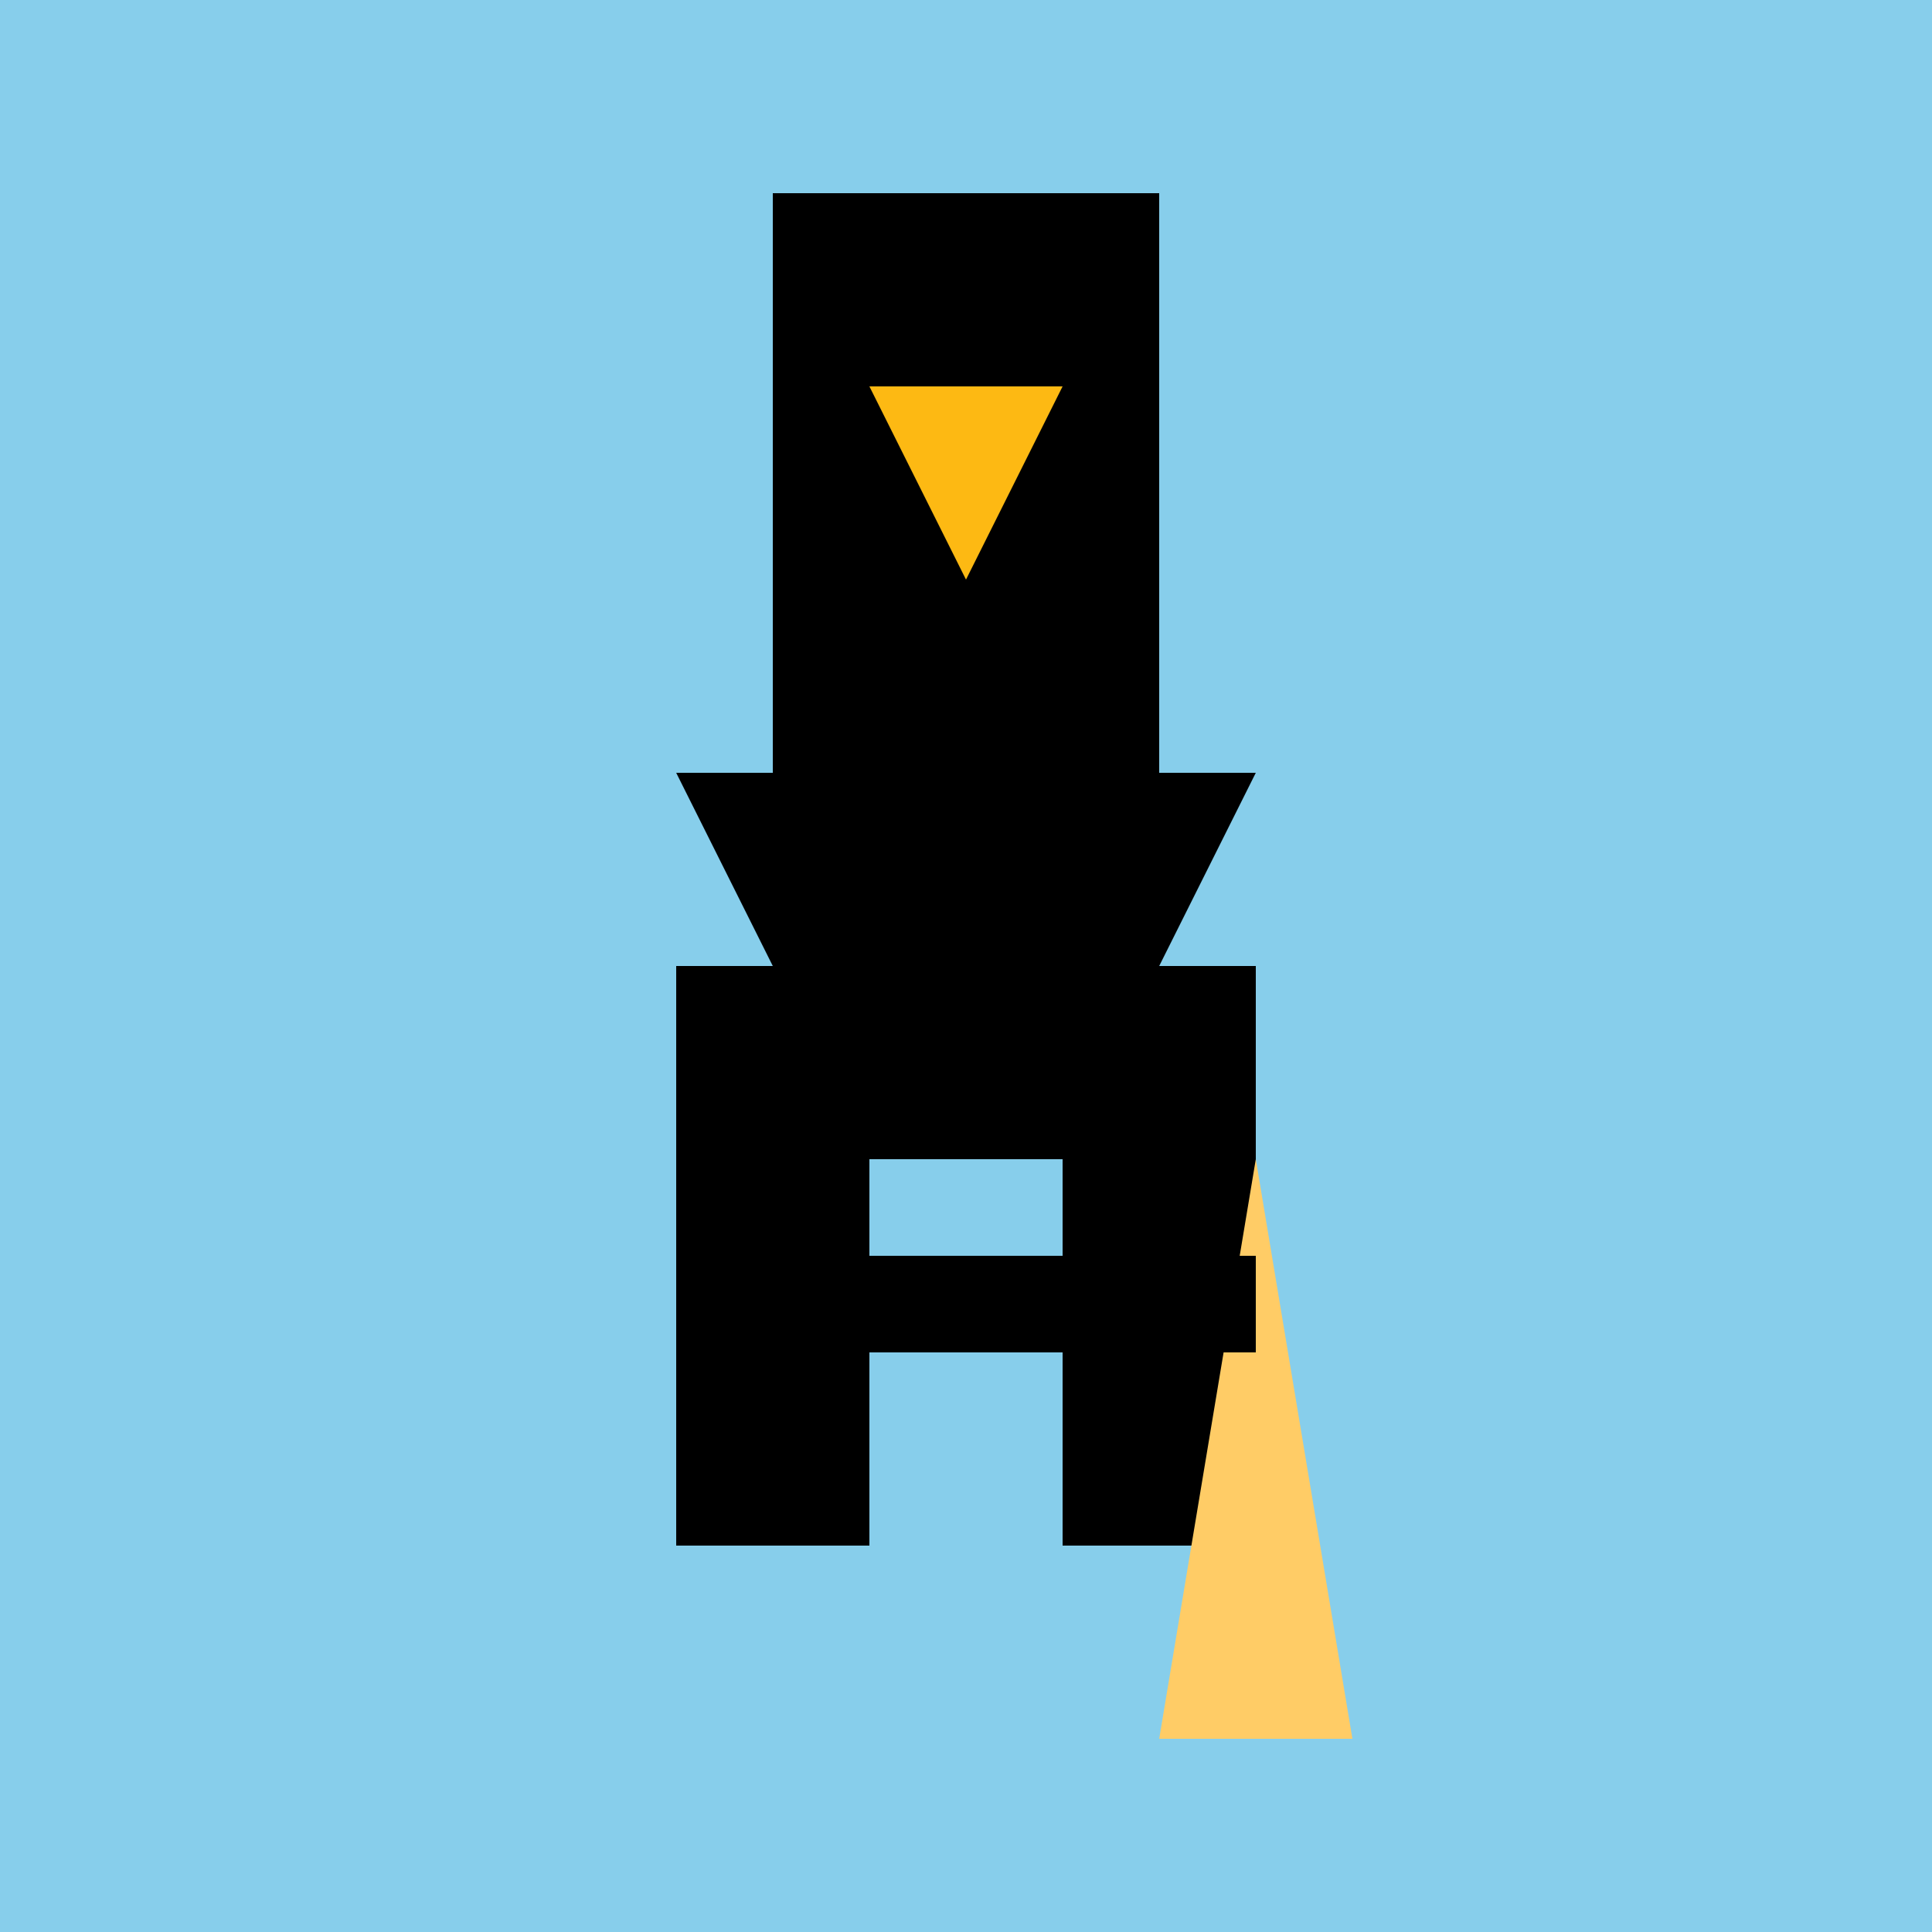
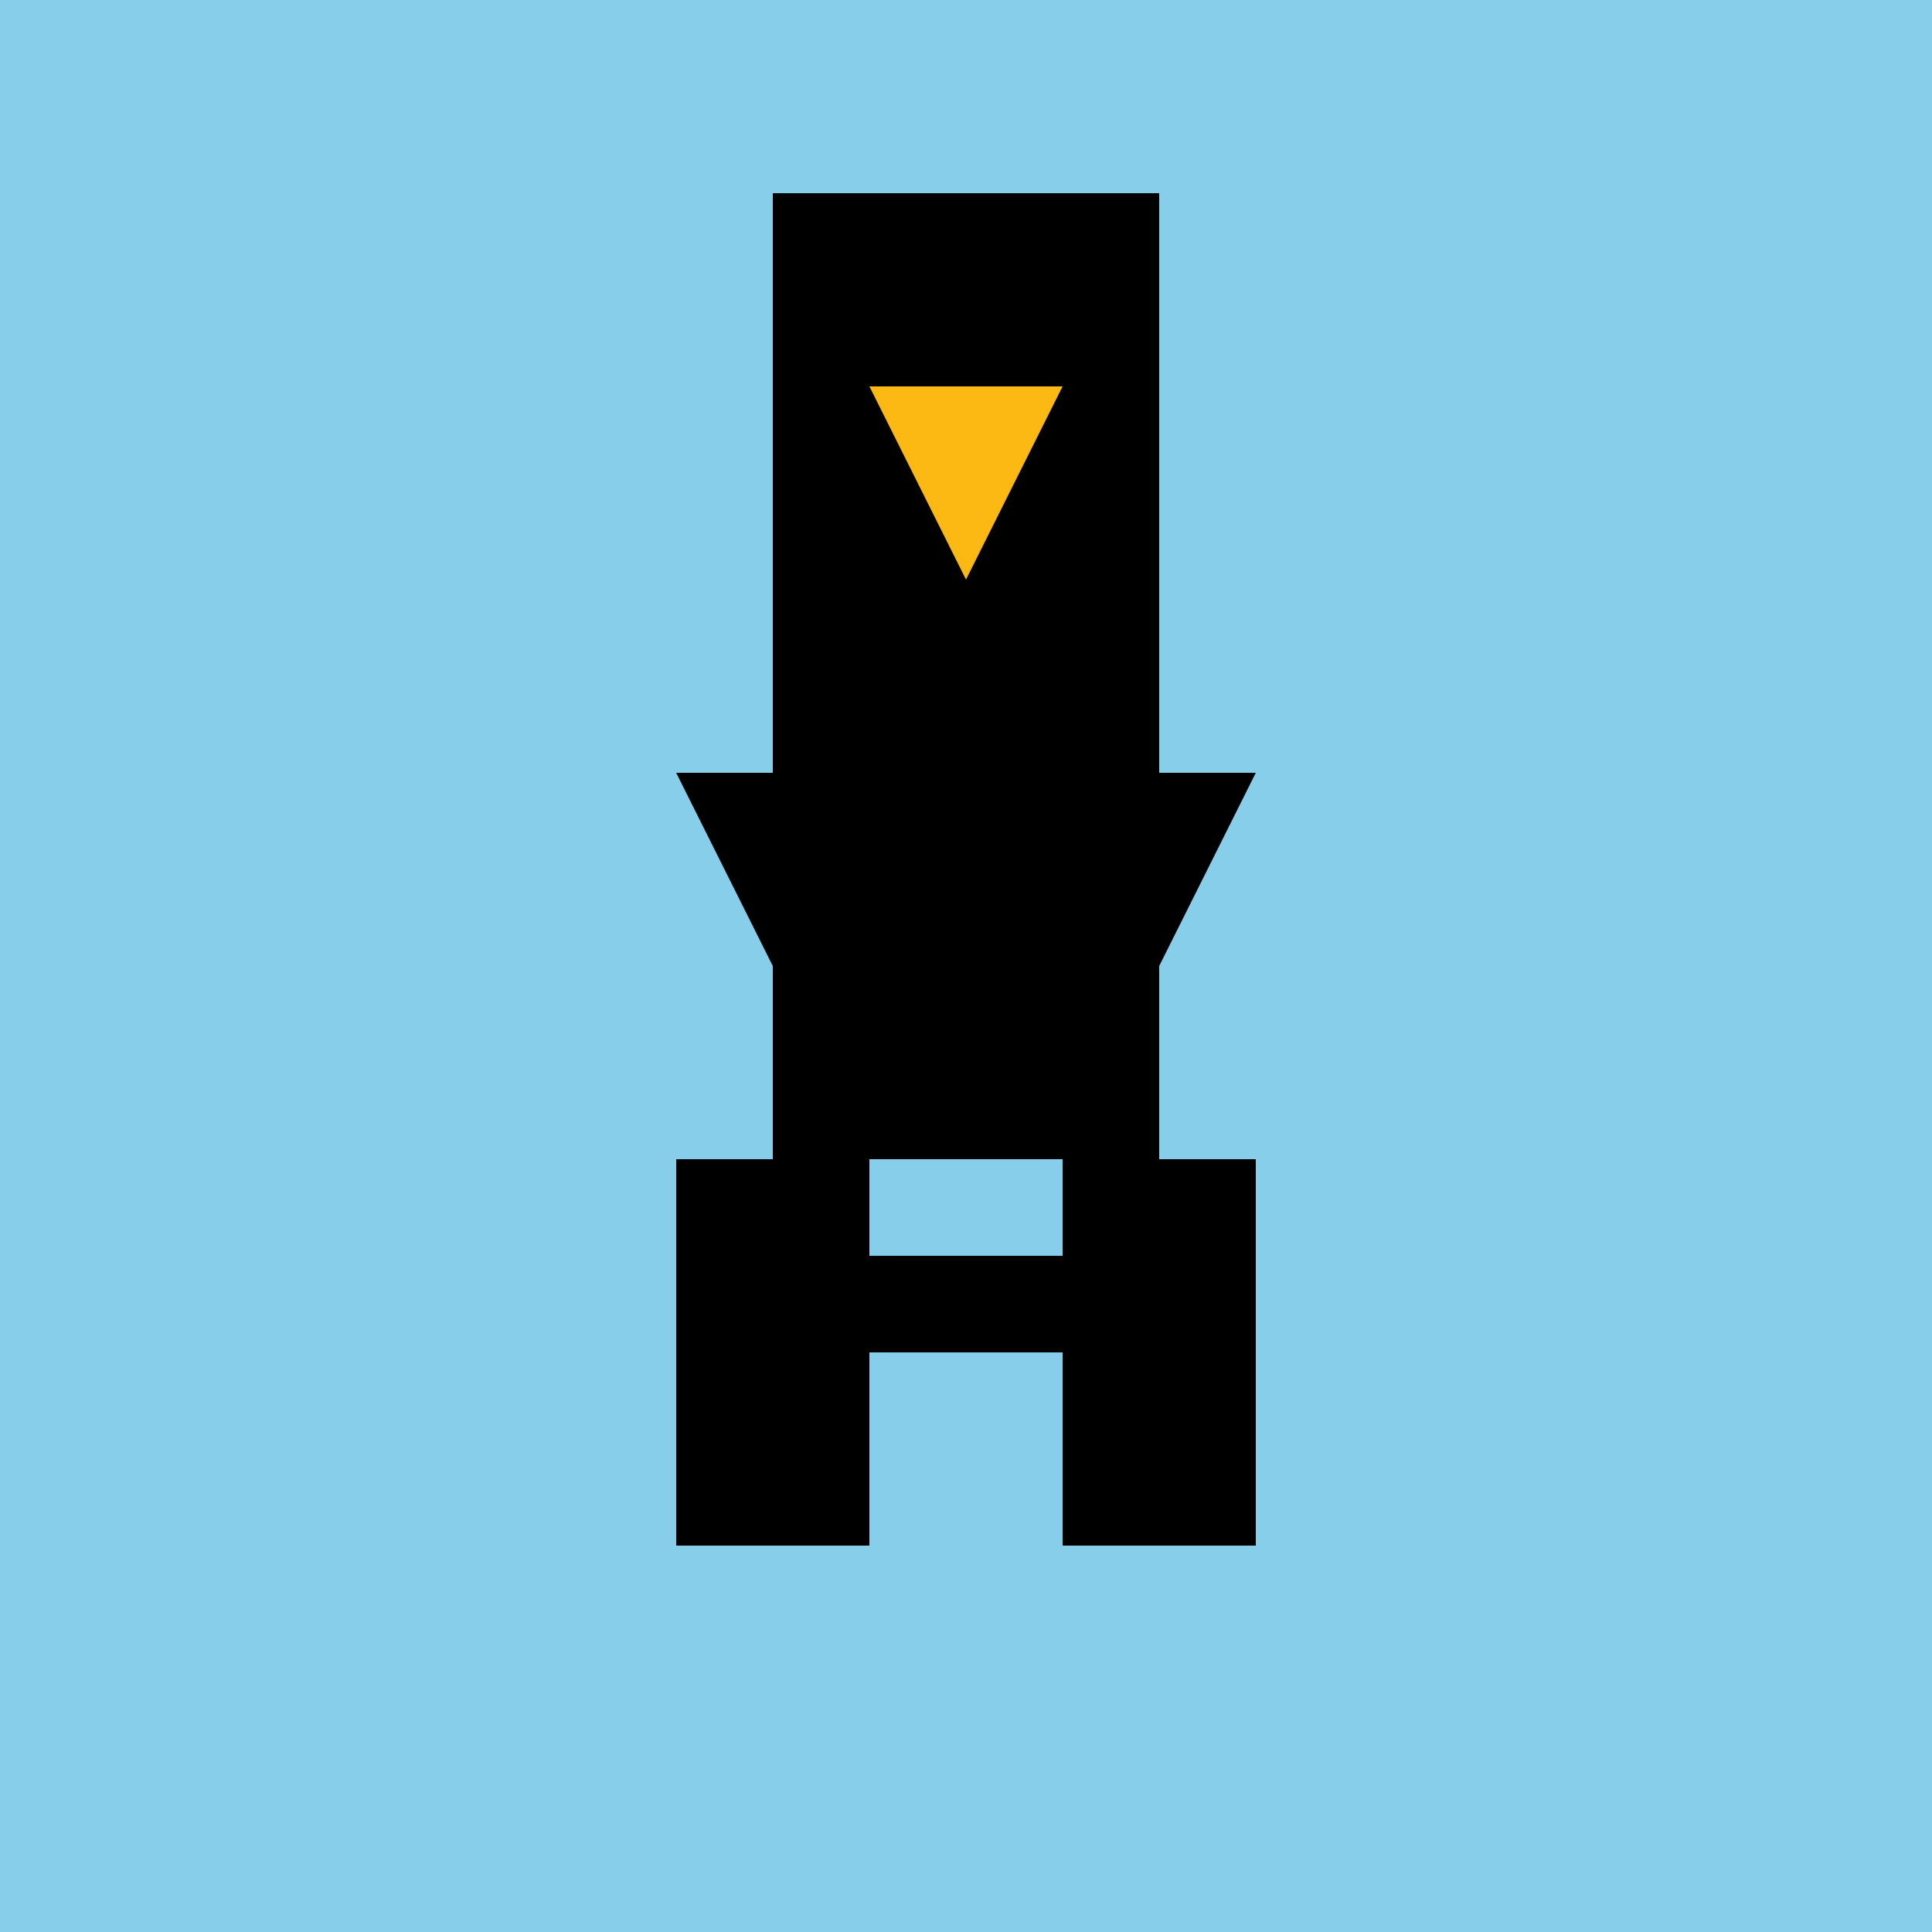
<svg xmlns="http://www.w3.org/2000/svg" width="500" height="500">
  <defs />
  <g>
    <rect fill="#87CEEB" stroke="none" x="0" y="0" width="512" height="512" />
    <rect fill="#000000" stroke="none" x="200" y="50" width="100" height="200" />
-     <rect fill="#000000" stroke="none" x="175" y="250" width="150" height="50" />
    <rect fill="#000000" stroke="none" x="175" y="300" width="50" height="100" />
    <rect fill="#000000" stroke="none" x="275" y="300" width="50" height="100" />
-     <path fill="#FFCC66" stroke="none" paint-order="stroke fill markers" d=" M 325 300 L 350 450 L 300 450 Z" />
    <rect fill="#000000" stroke="none" x="200" y="250" width="50" height="50" />
    <rect fill="#000000" stroke="none" x="250" y="250" width="50" height="50" />
    <rect fill="#000000" stroke="none" x="225" y="325" width="100" height="25" />
    <path fill="#000000" stroke="none" paint-order="stroke fill markers" d=" M 200 250 L 175 200 L 325 200 L 300 250 Z" />
    <path fill="#FDB913" stroke="none" paint-order="stroke fill markers" d=" M 225 100 L 250 150 L 275 100 Z" />
  </g>
</svg>